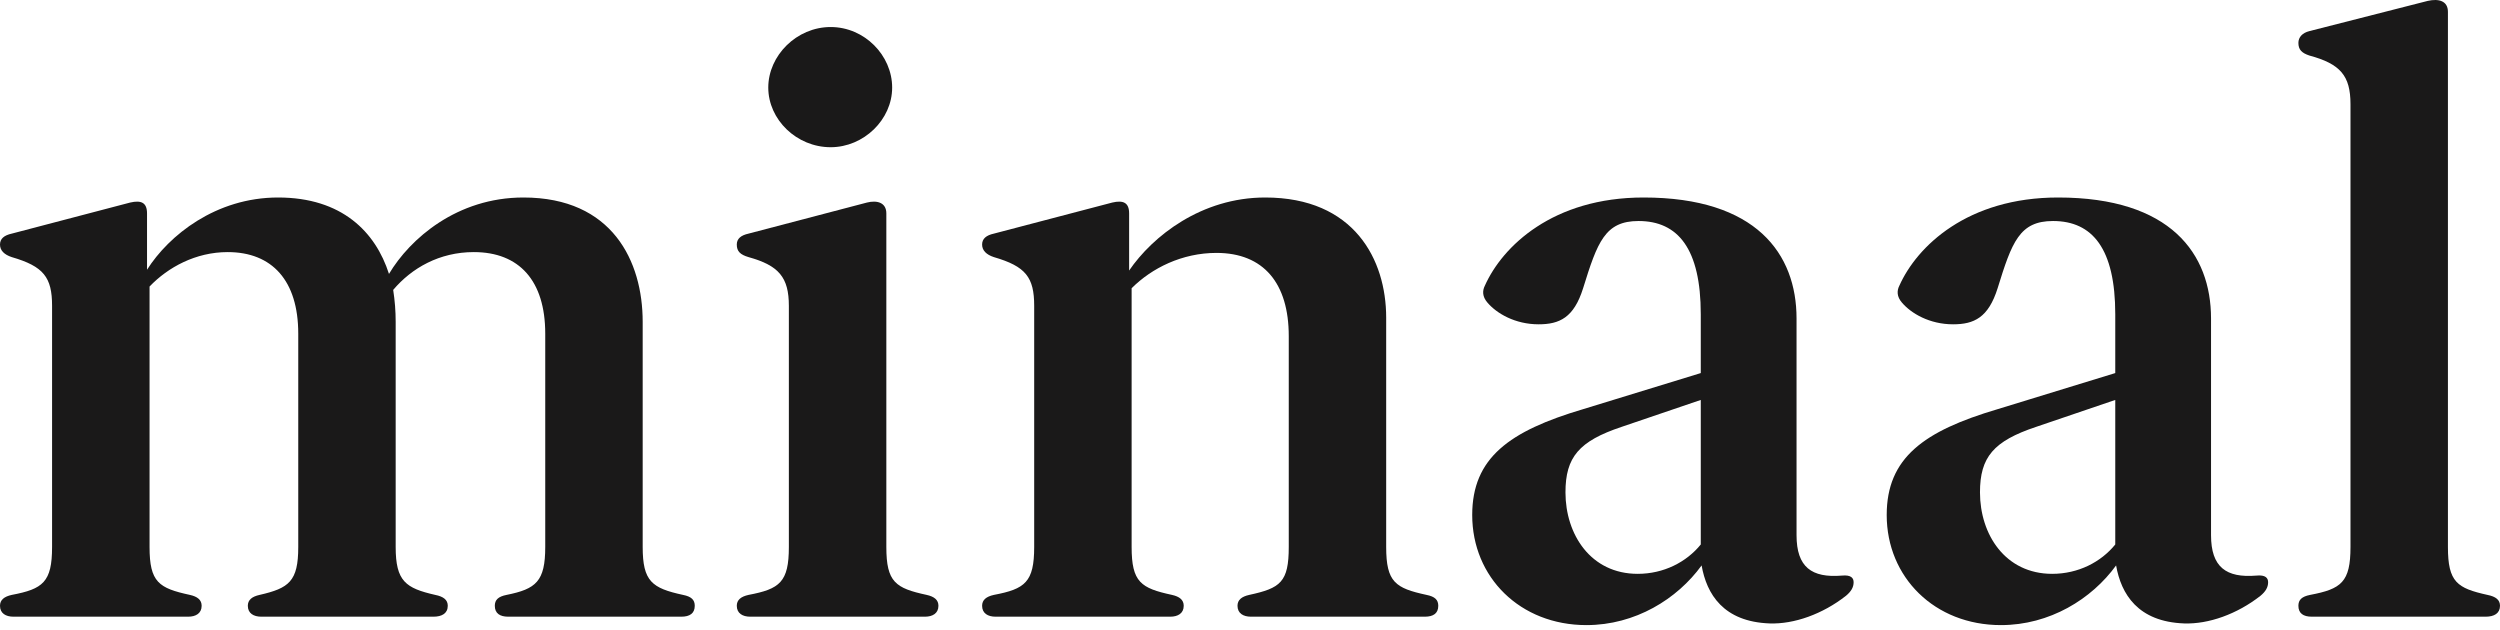
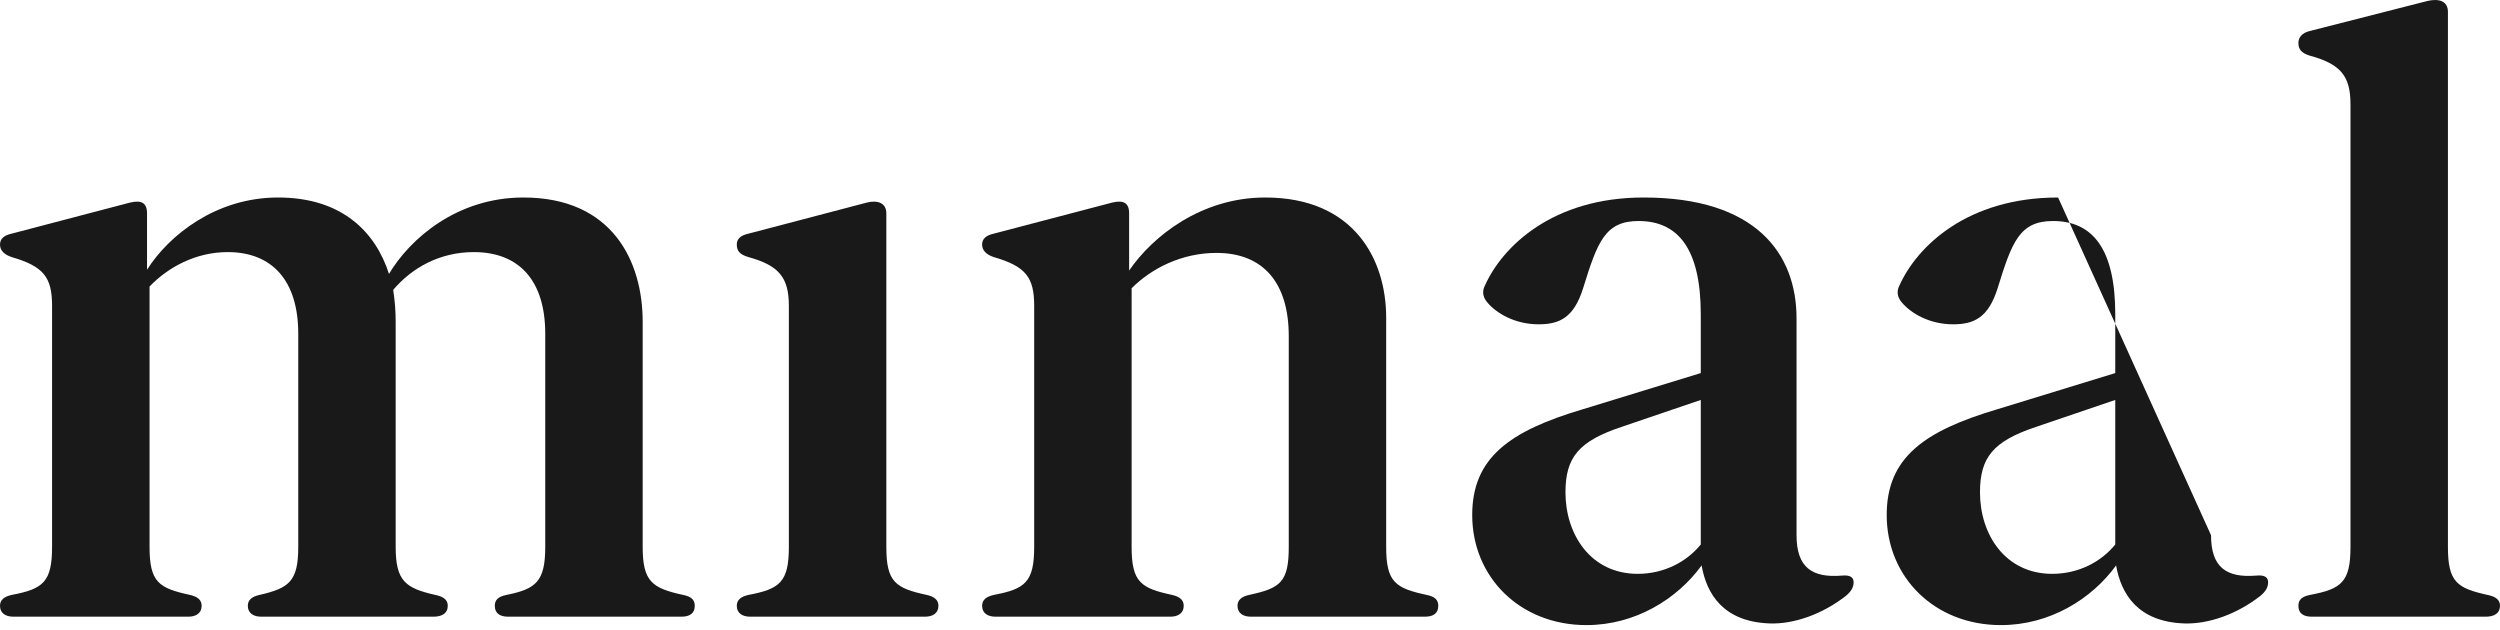
<svg xmlns="http://www.w3.org/2000/svg" width="123px" height="31px" viewBox="0 0 123 31" version="1.1">
  <title>minaal-logo</title>
  <g id="Page-1" stroke="none" stroke-width="1" fill="none" fill-rule="evenodd">
    <g id="5_Minaal_Brand-Identity_Toolbox_2019_Primary-Logotype" transform="translate(-567, -296)" fill="#1A1919">
      <g id="minaal-logo" transform="translate(567, 296)">
        <path d="M34.182,29.805 C34.182,30.178 33.935,30.341 33.521,30.341 L25.006,30.341 C24.595,30.341 24.345,30.178 24.345,29.805 C24.345,29.514 24.511,29.351 24.924,29.269 C26.372,28.978 26.826,28.606 26.826,26.911 L26.826,16.415 C26.826,13.809 25.545,12.403 23.312,12.403 C21.618,12.403 20.254,13.189 19.345,14.263 C19.427,14.801 19.467,15.297 19.467,15.833 L19.467,26.911 C19.467,28.606 19.965,28.937 21.412,29.269 C21.823,29.351 22.03,29.514 22.03,29.805 C22.03,30.178 21.741,30.341 21.328,30.341 L12.854,30.341 C12.484,30.341 12.193,30.178 12.193,29.805 C12.193,29.514 12.4,29.351 12.772,29.269 C14.219,28.937 14.674,28.606 14.674,26.911 L14.674,16.415 C14.674,13.809 13.392,12.403 11.202,12.403 C9.63,12.403 8.267,13.148 7.358,14.097 L7.358,26.911 C7.358,28.646 7.813,28.937 9.342,29.269 C9.714,29.351 9.921,29.514 9.921,29.805 C9.921,30.178 9.63,30.341 9.26,30.341 L0.661,30.341 C0.288,30.341 6.93625052e-15,30.178 6.93625052e-15,29.805 C6.93625052e-15,29.514 0.207,29.351 0.579,29.269 C2.108,28.978 2.562,28.646 2.562,26.911 L2.562,15.049 C2.562,13.643 2.149,13.107 0.579,12.65 C0.207,12.528 6.93625052e-15,12.321 6.93625052e-15,12.032 C6.93625052e-15,11.742 0.207,11.576 0.579,11.494 L6.406,9.965 C6.945,9.84 7.234,9.965 7.234,10.501 L7.234,13.271 C8.308,11.576 10.623,9.717 13.681,9.717 C16.823,9.717 18.477,11.412 19.138,13.477 C20.172,11.742 22.487,9.717 25.751,9.717 C30.132,9.717 31.62,12.857 31.62,15.833 L31.62,26.911 C31.62,28.606 32.076,28.937 33.605,29.269 C34.019,29.351 34.182,29.514 34.182,29.805" id="Fill-16" />
        <path d="M36.25,29.805 C36.25,29.514 36.456,29.351 36.829,29.269 C38.358,28.978 38.812,28.646 38.812,26.911 L38.812,15.049 C38.812,13.643 38.317,13.064 36.829,12.65 C36.415,12.528 36.25,12.362 36.25,12.032 C36.25,11.742 36.456,11.576 36.829,11.494 L42.656,9.965 C43.153,9.84 43.608,9.965 43.608,10.501 L43.608,26.911 C43.608,28.646 44.062,28.937 45.591,29.269 C45.964,29.351 46.171,29.514 46.171,29.805 C46.171,30.178 45.88,30.341 45.51,30.341 L36.91,30.341 C36.54,30.341 36.25,30.178 36.25,29.805" id="Fill-17" />
-         <path d="M37.799,4.308 C37.799,2.73 39.198,1.33 40.868,1.33 C42.54,1.33 43.894,2.73 43.894,4.308 C43.894,5.888 42.494,7.243 40.868,7.243 C39.198,7.243 37.799,5.888 37.799,4.308" id="Fill-18" />
        <path d="M70.763,29.805 C70.763,30.178 70.517,30.341 70.104,30.341 L61.546,30.341 C61.174,30.341 60.885,30.178 60.885,29.805 C60.885,29.514 61.092,29.351 61.463,29.269 C62.993,28.937 63.407,28.646 63.407,26.911 L63.407,16.537 C63.407,13.932 62.166,12.443 59.851,12.443 C58.157,12.443 56.669,13.189 55.676,14.181 L55.676,26.911 C55.676,28.646 56.132,28.937 57.661,29.269 C58.032,29.351 58.239,29.514 58.239,29.805 C58.239,30.178 57.95,30.341 57.578,30.341 L48.981,30.341 C48.608,30.341 48.32,30.178 48.32,29.805 C48.32,29.514 48.526,29.351 48.899,29.269 C50.428,28.978 50.882,28.646 50.882,26.911 L50.882,15.049 C50.882,13.643 50.469,13.107 48.899,12.65 C48.526,12.528 48.32,12.321 48.32,12.032 C48.32,11.742 48.526,11.576 48.899,11.494 L54.726,9.965 C55.262,9.84 55.553,9.965 55.553,10.501 L55.553,13.311 C56.71,11.619 59.107,9.717 62.248,9.717 C66.629,9.717 68.2,12.775 68.2,15.627 L68.2,26.911 C68.2,28.646 68.655,28.937 70.186,29.269 C70.599,29.351 70.763,29.514 70.763,29.805" id="Fill-19" />
        <path d="M83.678,26.788 L83.678,19.677 L79.789,21 C77.685,21.703 77.021,22.489 77.021,24.226 C77.021,26.293 78.262,28.233 80.575,28.233 C81.856,28.233 82.974,27.656 83.678,26.788 Z M91.198,28.646 C91.198,28.896 91.075,29.101 90.825,29.31 C89.671,30.218 88.263,30.714 87.068,30.673 C84.791,30.591 83.965,29.228 83.719,27.819 C82.519,29.474 80.452,30.755 78.053,30.755 C74.79,30.755 72.433,28.401 72.433,25.339 C72.433,22.53 74.254,21.208 77.889,20.131 L83.678,18.355 L83.678,15.463 C83.678,12.239 82.56,10.874 80.616,10.874 C78.966,10.874 78.594,11.907 77.889,14.181 C77.435,15.627 76.731,15.956 75.699,15.956 C74.541,15.956 73.632,15.42 73.178,14.883 C72.928,14.593 72.928,14.304 73.055,14.056 C73.922,12.114 76.403,9.717 80.866,9.717 C86.404,9.717 88.39,12.486 88.39,15.669 L88.39,26.333 C88.39,27.901 89.131,28.442 90.621,28.319 C91.075,28.274 91.198,28.442 91.198,28.646 L91.198,28.646 Z" id="Fill-20" />
-         <path d="M104.071,26.788 L104.071,19.677 L100.182,21 C98.077,21.703 97.415,22.489 97.415,24.226 C97.415,26.293 98.655,28.233 100.968,28.233 C102.249,28.233 103.367,27.656 104.071,26.788 Z M111.591,28.646 C111.591,28.896 111.469,29.101 111.219,29.31 C110.064,30.218 108.656,30.714 107.461,30.673 C105.185,30.591 104.358,29.228 104.112,27.819 C102.912,29.474 100.845,30.755 98.446,30.755 C95.184,30.755 92.826,28.401 92.826,25.339 C92.826,22.53 94.643,21.208 98.283,20.131 L104.071,18.355 L104.071,15.463 C104.071,12.239 102.953,10.874 101.009,10.874 C99.358,10.874 98.987,11.907 98.283,14.181 C97.828,15.627 97.124,15.956 96.092,15.956 C94.934,15.956 94.025,15.42 93.571,14.883 C93.321,14.593 93.321,14.304 93.448,14.056 C94.316,12.114 96.796,9.717 101.259,9.717 C106.797,9.717 108.783,12.486 108.783,15.669 L108.783,26.333 C108.783,27.901 109.524,28.442 111.014,28.319 C111.469,28.274 111.591,28.442 111.591,28.646 L111.591,28.646 Z" id="Fill-21" />
+         <path d="M104.071,26.788 L104.071,19.677 L100.182,21 C98.077,21.703 97.415,22.489 97.415,24.226 C97.415,26.293 98.655,28.233 100.968,28.233 C102.249,28.233 103.367,27.656 104.071,26.788 Z M111.591,28.646 C111.591,28.896 111.469,29.101 111.219,29.31 C110.064,30.218 108.656,30.714 107.461,30.673 C105.185,30.591 104.358,29.228 104.112,27.819 C102.912,29.474 100.845,30.755 98.446,30.755 C95.184,30.755 92.826,28.401 92.826,25.339 C92.826,22.53 94.643,21.208 98.283,20.131 L104.071,18.355 L104.071,15.463 C104.071,12.239 102.953,10.874 101.009,10.874 C99.358,10.874 98.987,11.907 98.283,14.181 C97.828,15.627 97.124,15.956 96.092,15.956 C94.934,15.956 94.025,15.42 93.571,14.883 C93.321,14.593 93.321,14.304 93.448,14.056 C94.316,12.114 96.796,9.717 101.259,9.717 L108.783,26.333 C108.783,27.901 109.524,28.442 111.014,28.319 C111.469,28.274 111.591,28.442 111.591,28.646 L111.591,28.646 Z" id="Fill-21" />
        <path d="M113.081,29.805 C113.081,29.514 113.245,29.351 113.658,29.269 C115.189,28.978 115.644,28.646 115.644,26.911 L115.644,5.128 C115.644,3.724 115.148,3.145 113.618,2.731 C113.245,2.606 113.081,2.443 113.081,2.111 C113.081,1.823 113.286,1.616 113.618,1.532 L119.446,0.044 C119.983,-0.079 120.438,0.044 120.438,0.582 L120.438,26.911 C120.438,28.646 120.892,28.937 122.382,29.269 C122.795,29.351 123,29.514 123,29.805 C123,30.178 122.71,30.341 122.296,30.341 L113.74,30.341 C113.326,30.341 113.081,30.178 113.081,29.805" id="Fill-22" />
      </g>
    </g>
  </g>
</svg>